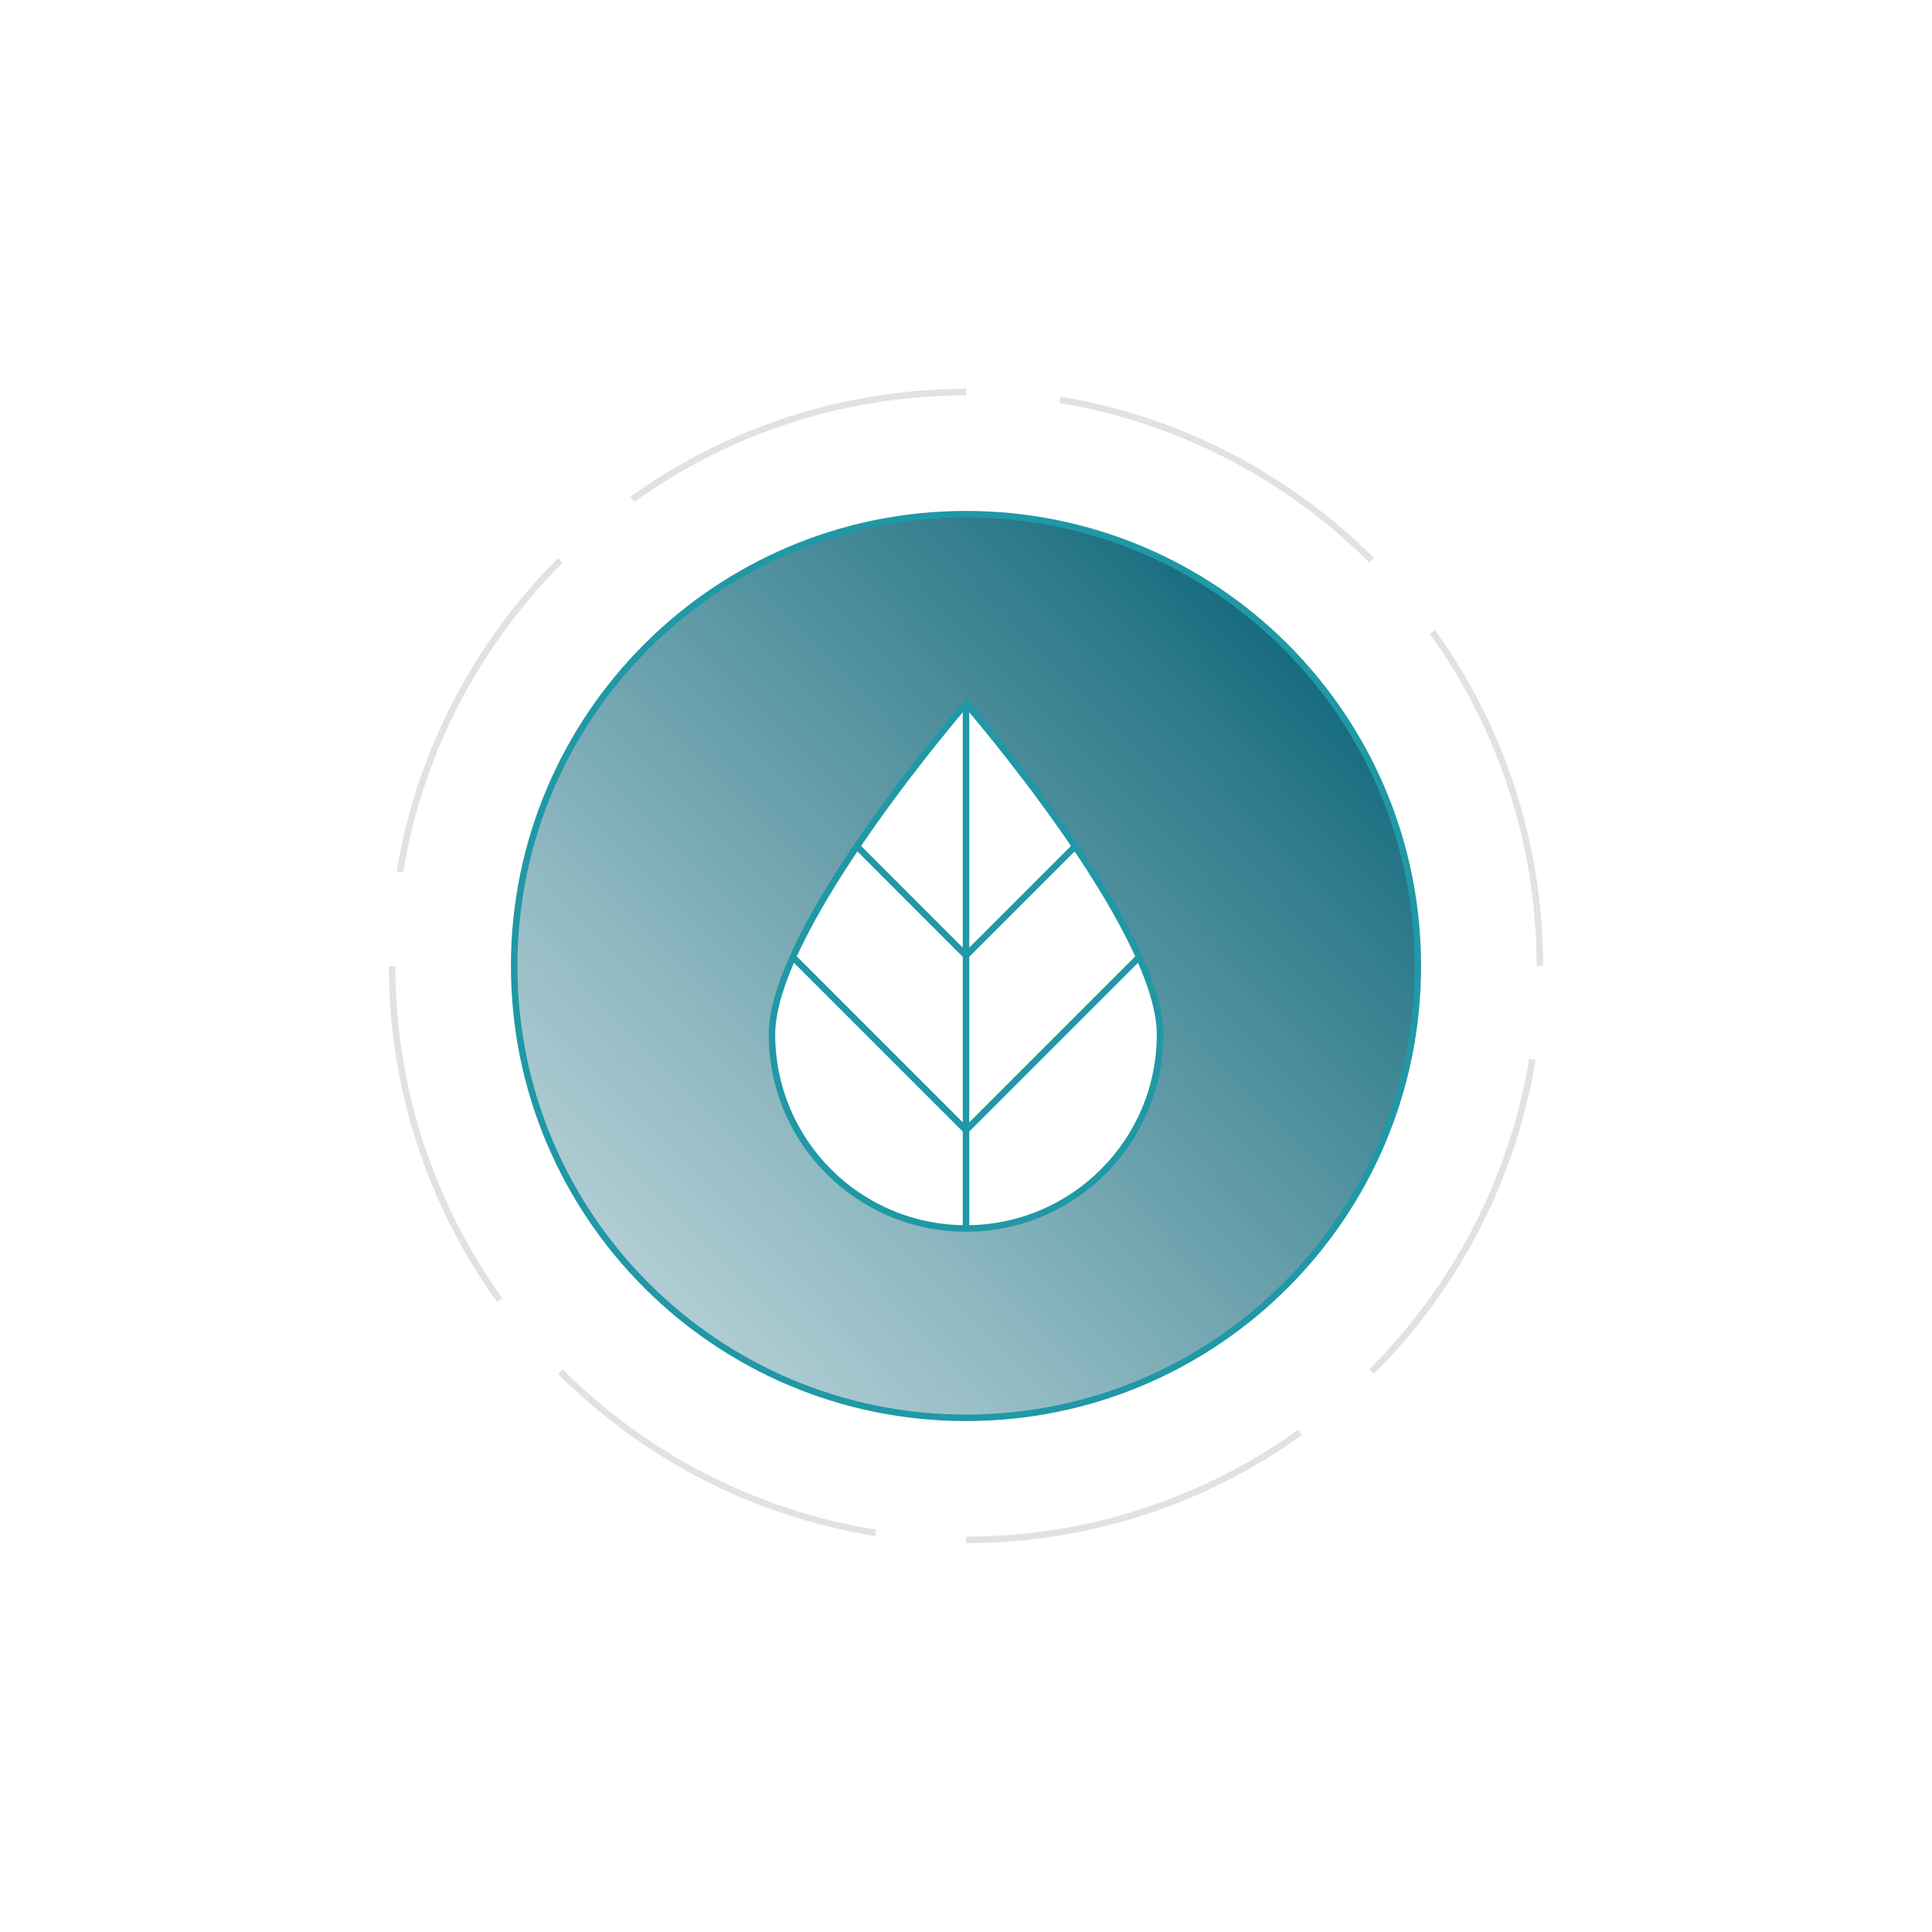
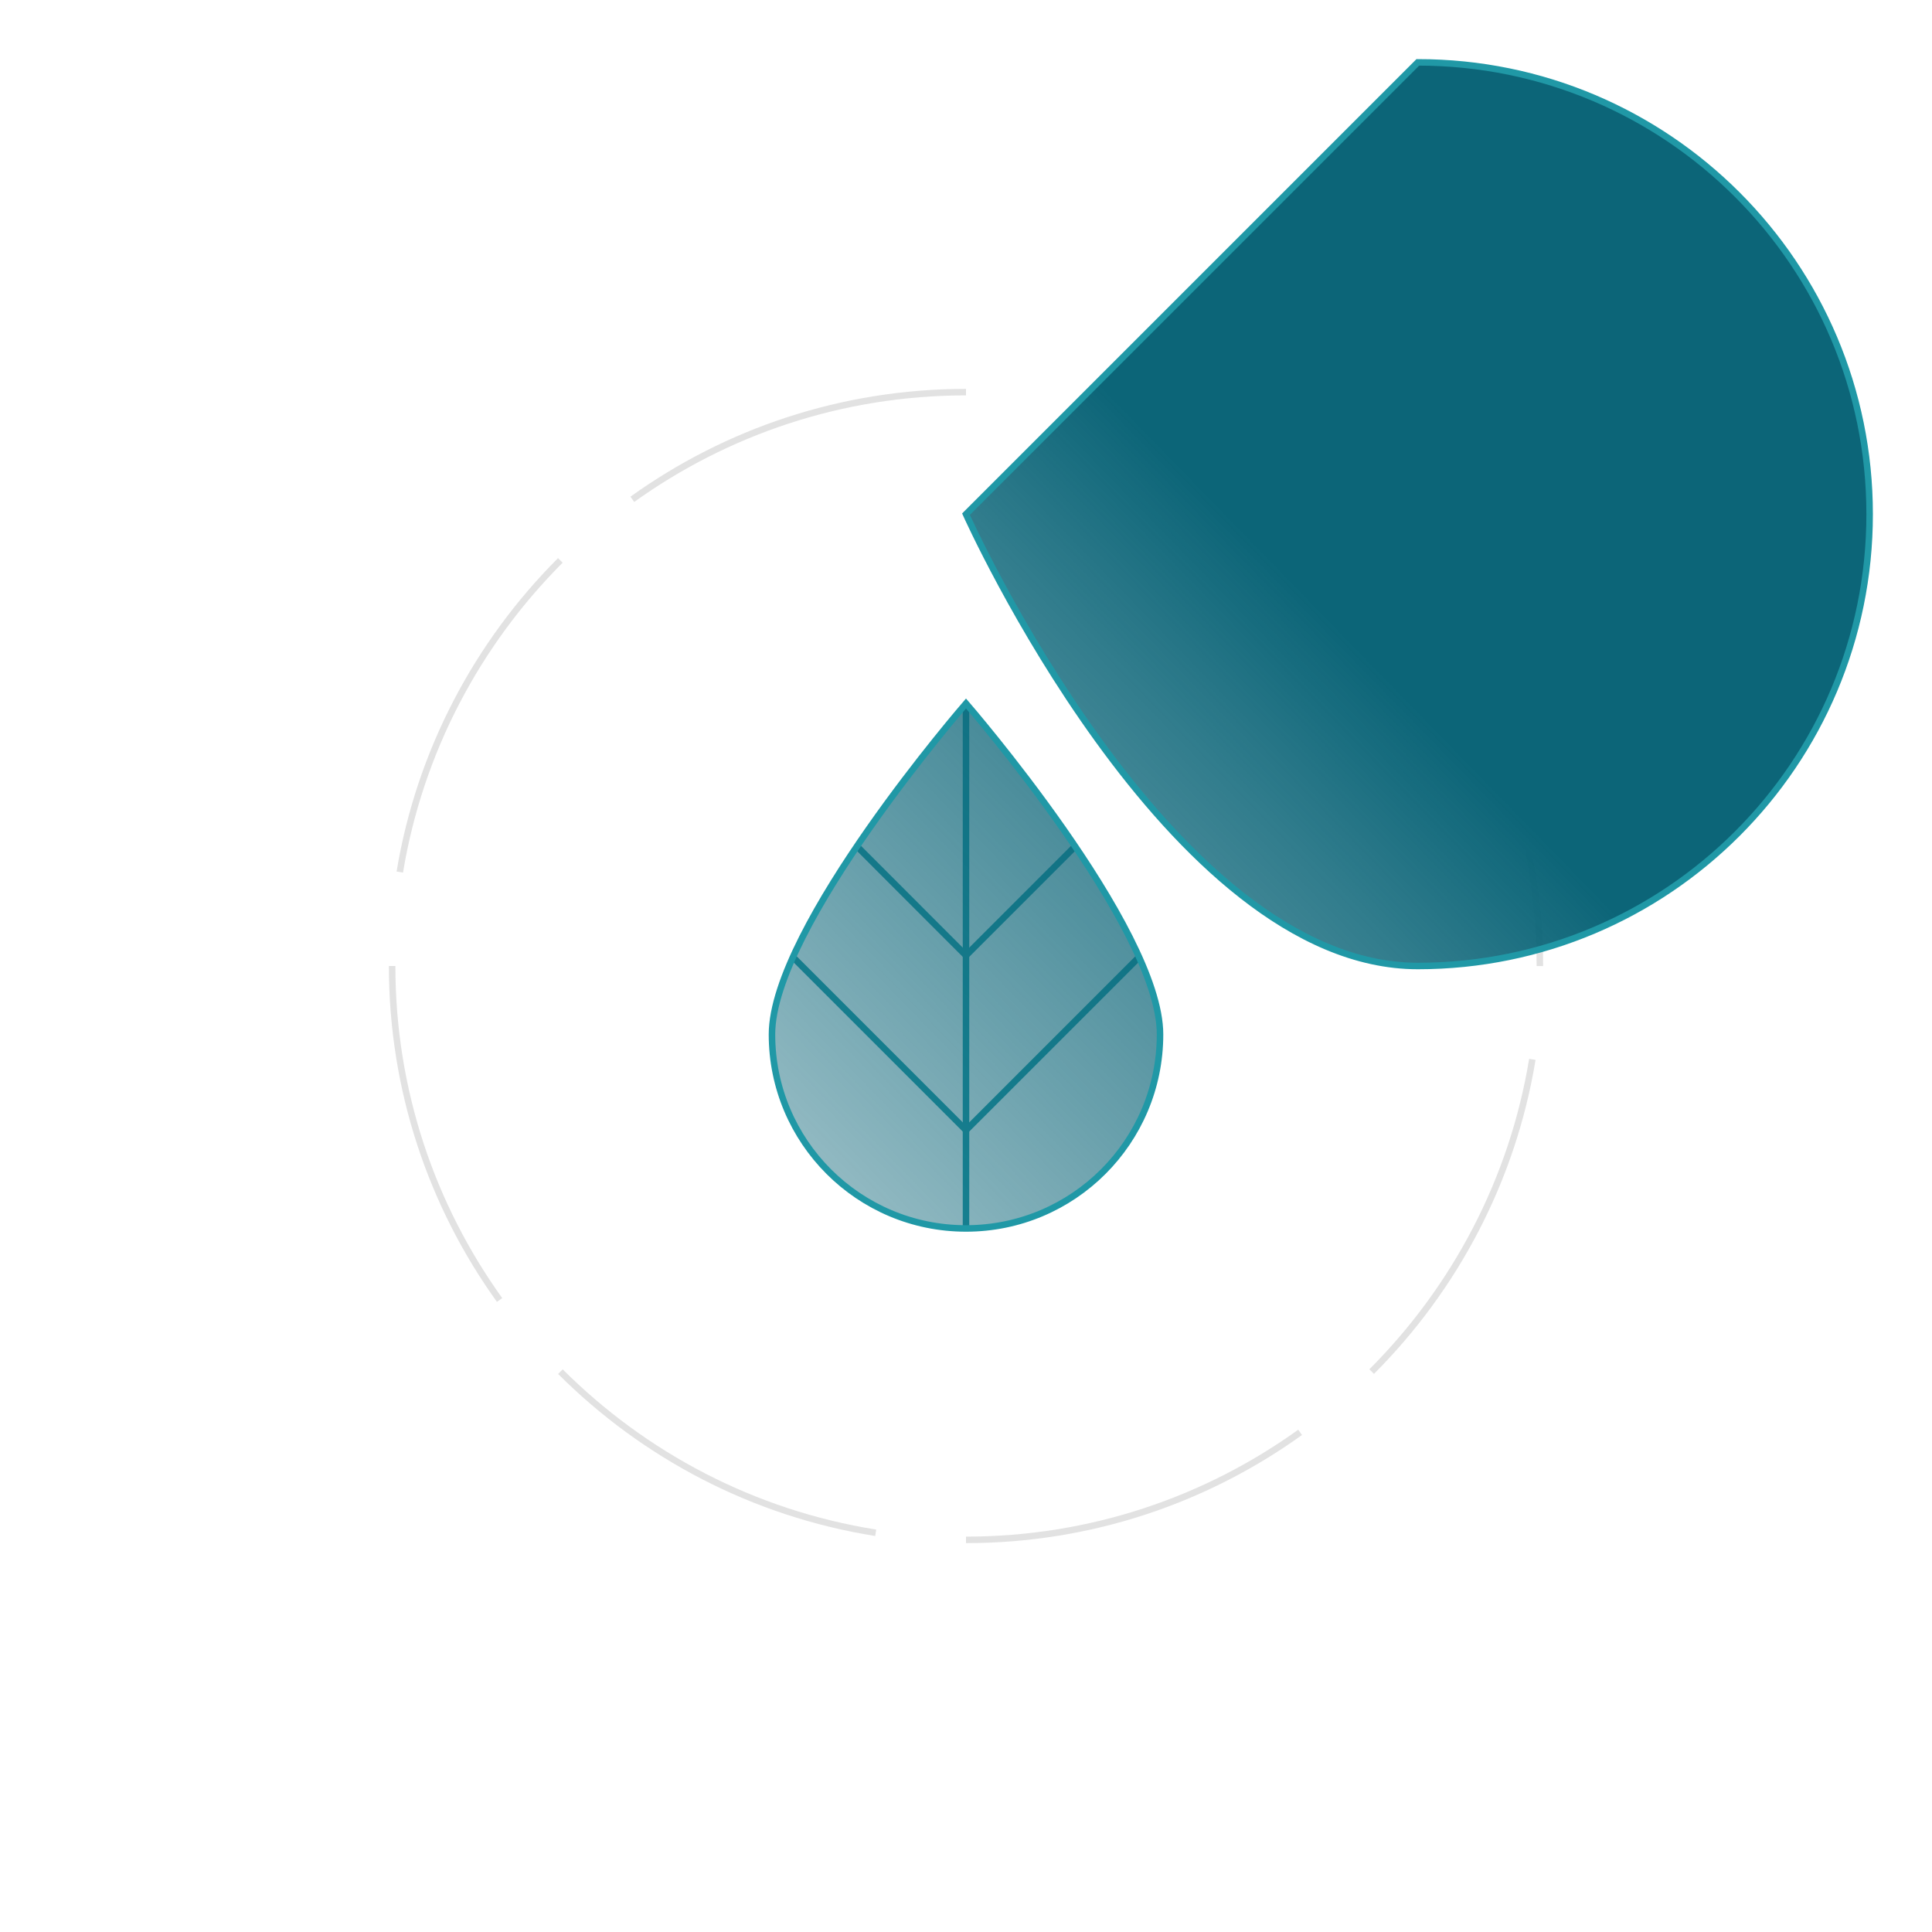
<svg xmlns="http://www.w3.org/2000/svg" id="Layer_1" data-name="Layer 1" viewBox="0 0 303 303">
  <defs>
    <style>
      .cls-1 {
        fill: url(#linear-gradient);
      }

      .cls-1, .cls-2 {
        stroke: #2098a6;
      }

      .cls-1, .cls-2, .cls-3 {
        stroke-miterlimit: 10;
        stroke-width: 1.02px;
      }

      .cls-2, .cls-3 {
        fill: none;
      }

      .cls-3 {
        stroke: #e2e2e2;
      }
    </style>
    <linearGradient id="linear-gradient" x1="24.58" y1="-2250.99" x2="207.97" y2="-2072.35" gradientTransform="translate(0 -1975.85) scale(1 -1)" gradientUnits="userSpaceOnUse">
      <stop offset=".15" stop-color="#0c6578" stop-opacity=".1" />
      <stop offset=".29" stop-color="#0c6578" stop-opacity=".2" />
      <stop offset=".54" stop-color="#0c6578" stop-opacity=".45" />
      <stop offset=".89" stop-color="#0c6578" stop-opacity=".85" />
      <stop offset="1" stop-color="#0c6578" />
    </linearGradient>
  </defs>
  <path class="cls-3" d="m99.17,78.31c14.75-10.58,32.82-16.81,52.33-16.81" />
  <path class="cls-3" d="m62.7,136.77c3.13-18.92,12.18-35.87,25.18-48.88" />
  <path class="cls-3" d="m78.35,203.88c-10.6-14.76-16.85-32.85-16.85-52.38" />
  <path class="cls-3" d="m137.34,240.39c-19.15-3.04-36.31-12.14-49.45-25.27" />
  <path class="cls-3" d="m203.9,224.64c-14.77,10.61-32.86,16.86-52.4,16.86" />
  <path class="cls-3" d="m240.32,166.14c-3.11,18.96-12.18,35.94-25.2,48.97" />
  <path class="cls-3" d="m224.66,99.13c10.6,14.76,16.84,32.85,16.84,52.38" />
-   <path class="cls-3" d="m166.22,62.7c18.93,3.13,35.88,12.18,48.9,25.18" />
  <path class="cls-2" d="m151.5,192.66v-82.33" />
  <path class="cls-2" d="m168.76,132.59l-17.26,17.26-17.25-17.26" />
  <path class="cls-2" d="m178.64,150.11l-27.14,27.14-27.14-27.14" />
-   <path class="cls-1" d="m151.5,80.64c-39.13,0-70.86,31.72-70.86,70.86s31.72,70.86,70.86,70.86,70.86-31.72,70.86-70.86-31.72-70.86-70.86-70.86Zm0,112.02c-16.81,0-30.43-13.62-30.43-30.43s30.43-51.9,30.43-51.9c0,0,30.43,35.08,30.43,51.9s-13.62,30.43-30.43,30.43Z" />
+   <path class="cls-1" d="m151.5,80.64s31.72,70.86,70.86,70.86,70.86-31.72,70.86-70.86-31.72-70.86-70.86-70.86Zm0,112.02c-16.81,0-30.43-13.62-30.43-30.43s30.43-51.9,30.43-51.9c0,0,30.43,35.08,30.43,51.9s-13.62,30.43-30.43,30.43Z" />
</svg>